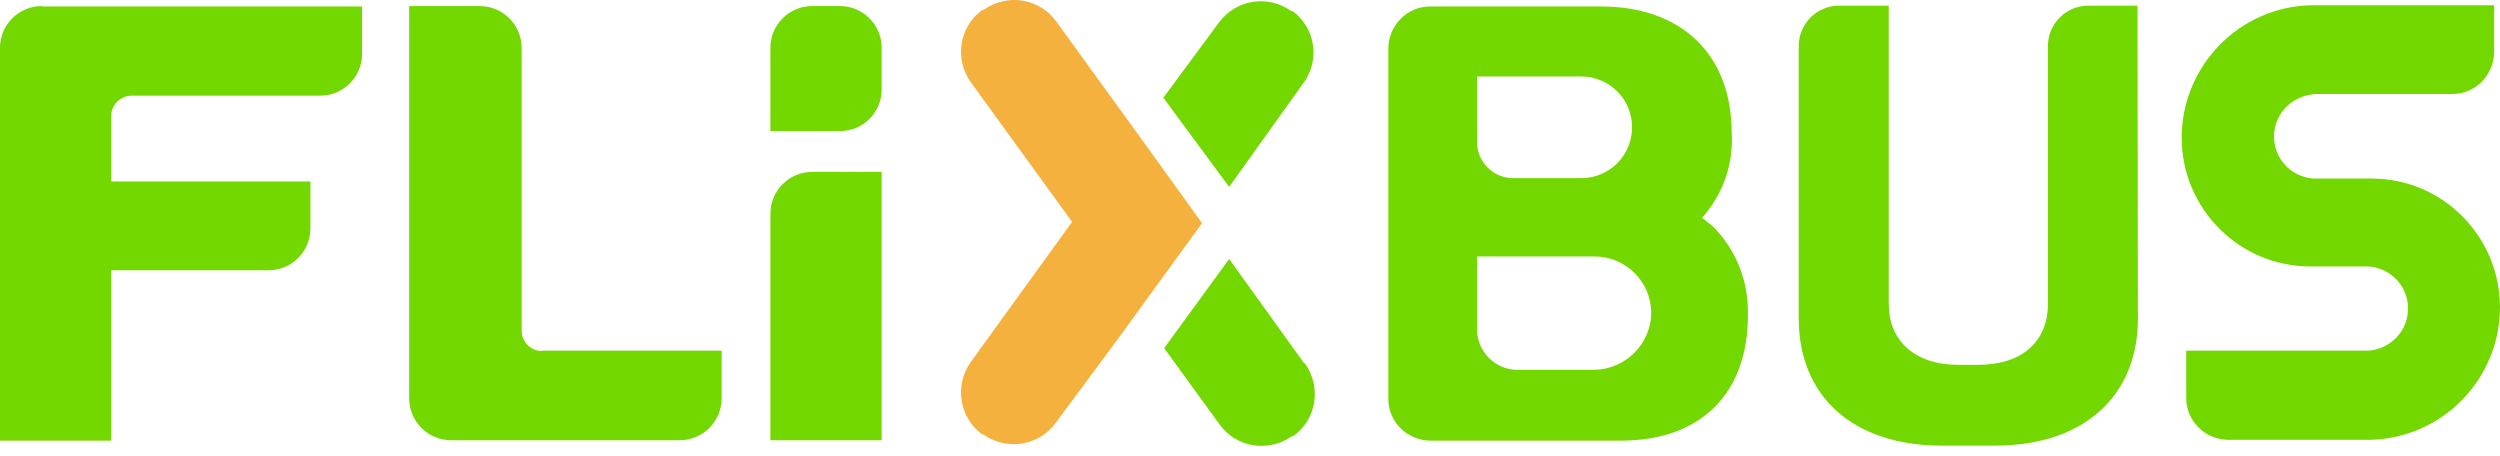
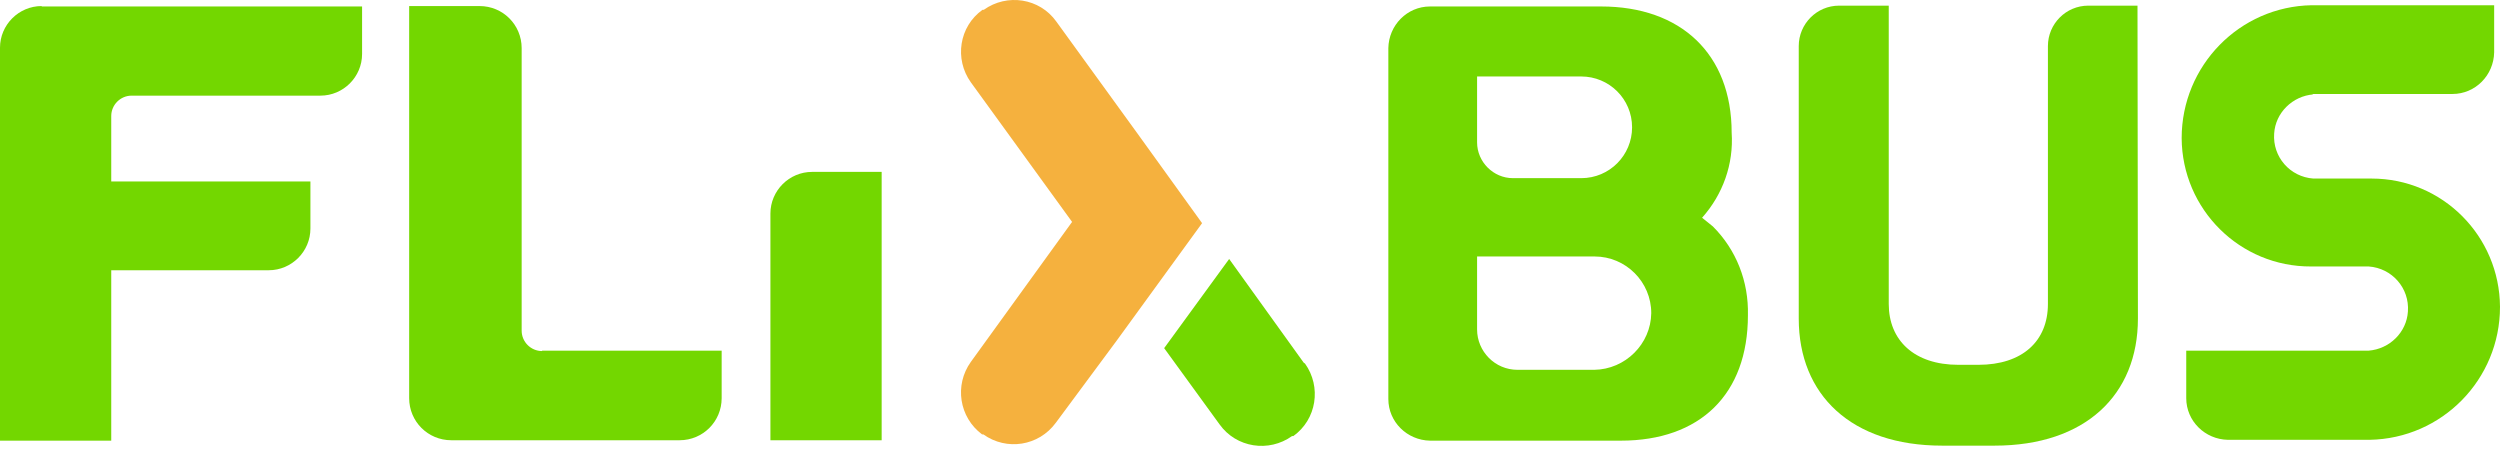
<svg xmlns="http://www.w3.org/2000/svg" width="137" height="25" viewBox="0 0 137 25" fill="none">
  <path d="M2.283 0.332C1.028 0.332 0 1.36 0 2.616V24.147H6.096V14.809H14.727C15.983 14.809 17.011 13.781 17.011 12.525V9.945H6.096V6.36C6.096 5.744 6.599 5.241 7.215 5.241H17.559C18.815 5.241 19.842 4.214 19.842 2.958V0.355H2.283V0.332Z" fill="#73D700" />
-   <path d="M29.706 19.238C29.09 19.238 28.587 18.736 28.587 18.119V2.638C28.587 1.36 27.56 0.332 26.281 0.332H26.258H22.422V21.818C22.422 23.097 23.45 24.125 24.729 24.125H37.241C38.52 24.125 39.547 23.097 39.547 21.818V19.215H29.706V19.238Z" fill="#73D700" />
+   <path d="M29.706 19.238C29.09 19.238 28.587 18.736 28.587 18.119V2.638C28.587 1.36 27.56 0.332 26.281 0.332H22.422V21.818C22.422 23.097 23.45 24.125 24.729 24.125H37.241C38.52 24.125 39.547 23.097 39.547 21.818V19.215H29.706V19.238Z" fill="#73D700" />
  <path d="M48.315 24.125H42.219V11.703C42.219 10.447 43.246 9.42 44.502 9.42H48.315V24.125Z" fill="#73D700" />
-   <path d="M46.032 7.182H42.219V2.616C42.219 1.36 43.246 0.332 44.502 0.332H46.032C47.288 0.332 48.315 1.36 48.315 2.616V4.899C48.315 6.178 47.288 7.182 46.032 7.182Z" fill="#73D700" />
  <path d="M87.36 20.266H83.159C81.926 20.266 80.944 19.261 80.944 18.051V14.055H87.383C89.096 14.055 90.489 15.448 90.489 17.161C90.466 18.85 89.073 20.243 87.36 20.266ZM80.944 4.191H86.653C88.182 4.191 89.438 5.424 89.438 6.977C89.438 8.507 88.205 9.763 86.653 9.763H82.908C81.835 9.763 80.944 8.872 80.944 7.799V4.191ZM93.868 12.411C93.731 12.297 93.365 12 93.274 11.932C94.416 10.653 95.01 8.986 94.895 7.274C94.895 2.935 92.087 0.355 87.749 0.355H78.364C77.108 0.355 76.103 1.383 76.081 2.639V21.864C76.081 23.12 77.108 24.125 78.364 24.148H88.822C93.16 24.148 95.786 21.613 95.786 17.275C95.832 15.425 95.147 13.69 93.868 12.411Z" fill="#73D700" />
  <path d="M117.135 0.309H114.441C113.208 0.309 112.226 1.314 112.226 2.524V16.658C112.226 18.69 110.833 19.992 108.413 19.992H107.317C104.896 19.992 103.503 18.645 103.503 16.658V0.309H100.786C99.553 0.309 98.571 1.314 98.571 2.524V17.457C98.571 21.636 101.448 24.421 106.426 24.421H109.303C114.281 24.421 117.158 21.636 117.158 17.457L117.135 0.309Z" fill="#73D700" />
  <path d="M126.702 5.15H134.397C135.653 5.15 136.657 4.123 136.68 2.867V0.287H126.679C122.729 0.355 119.555 3.597 119.555 7.57C119.578 11.475 122.752 14.626 126.656 14.603H129.807C131.086 14.694 132.045 15.79 131.954 17.069C131.885 18.211 130.949 19.124 129.807 19.215H119.806V21.819C119.806 23.074 120.834 24.079 122.09 24.102H129.853C133.826 24.033 137 20.791 137 16.818C136.977 12.936 133.849 9.785 129.967 9.785H126.771C125.492 9.694 124.533 8.598 124.624 7.319C124.693 6.178 125.629 5.264 126.771 5.173" fill="#73D700" />
  <path d="M71.446 19.878L67.358 14.192L63.796 19.078L66.833 23.257C67.747 24.536 69.528 24.81 70.806 23.896H70.875C72.153 22.983 72.427 21.202 71.514 19.923" fill="#73D700" />
  <path d="M65.874 12.229L62.335 7.319L57.883 1.177C56.969 -0.102 55.188 -0.376 53.91 0.538H53.841C52.562 1.451 52.288 3.232 53.202 4.511L58.75 12.16L53.202 19.832C52.288 21.111 52.562 22.869 53.818 23.805H53.887C55.165 24.718 56.923 24.444 57.86 23.166L61.193 18.668L65.874 12.229Z" fill="#F5B13E" />
-   <path d="M70.829 0.606H70.761C69.482 -0.307 67.724 -0.033 66.788 1.246L63.751 5.356L67.358 10.242L71.423 4.556C72.359 3.301 72.085 1.52 70.829 0.606Z" fill="#73D700" />
</svg>